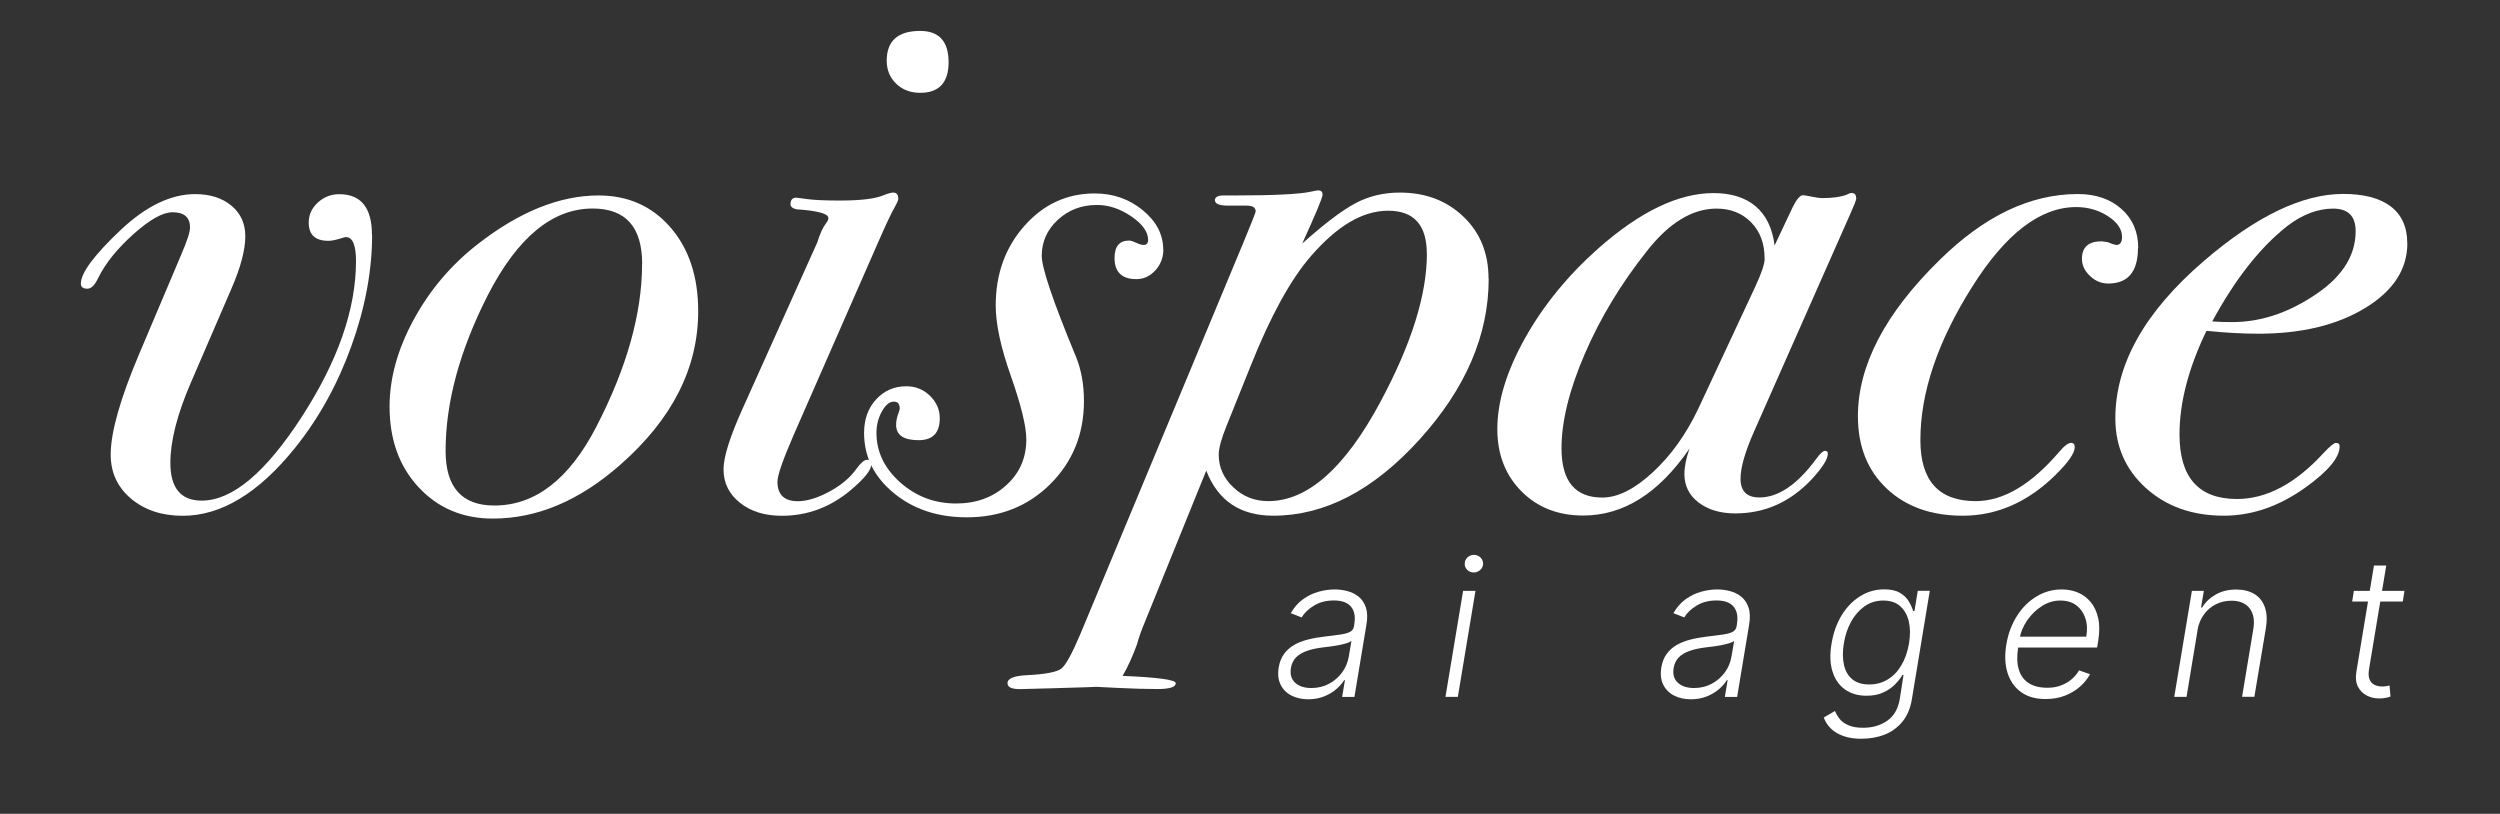
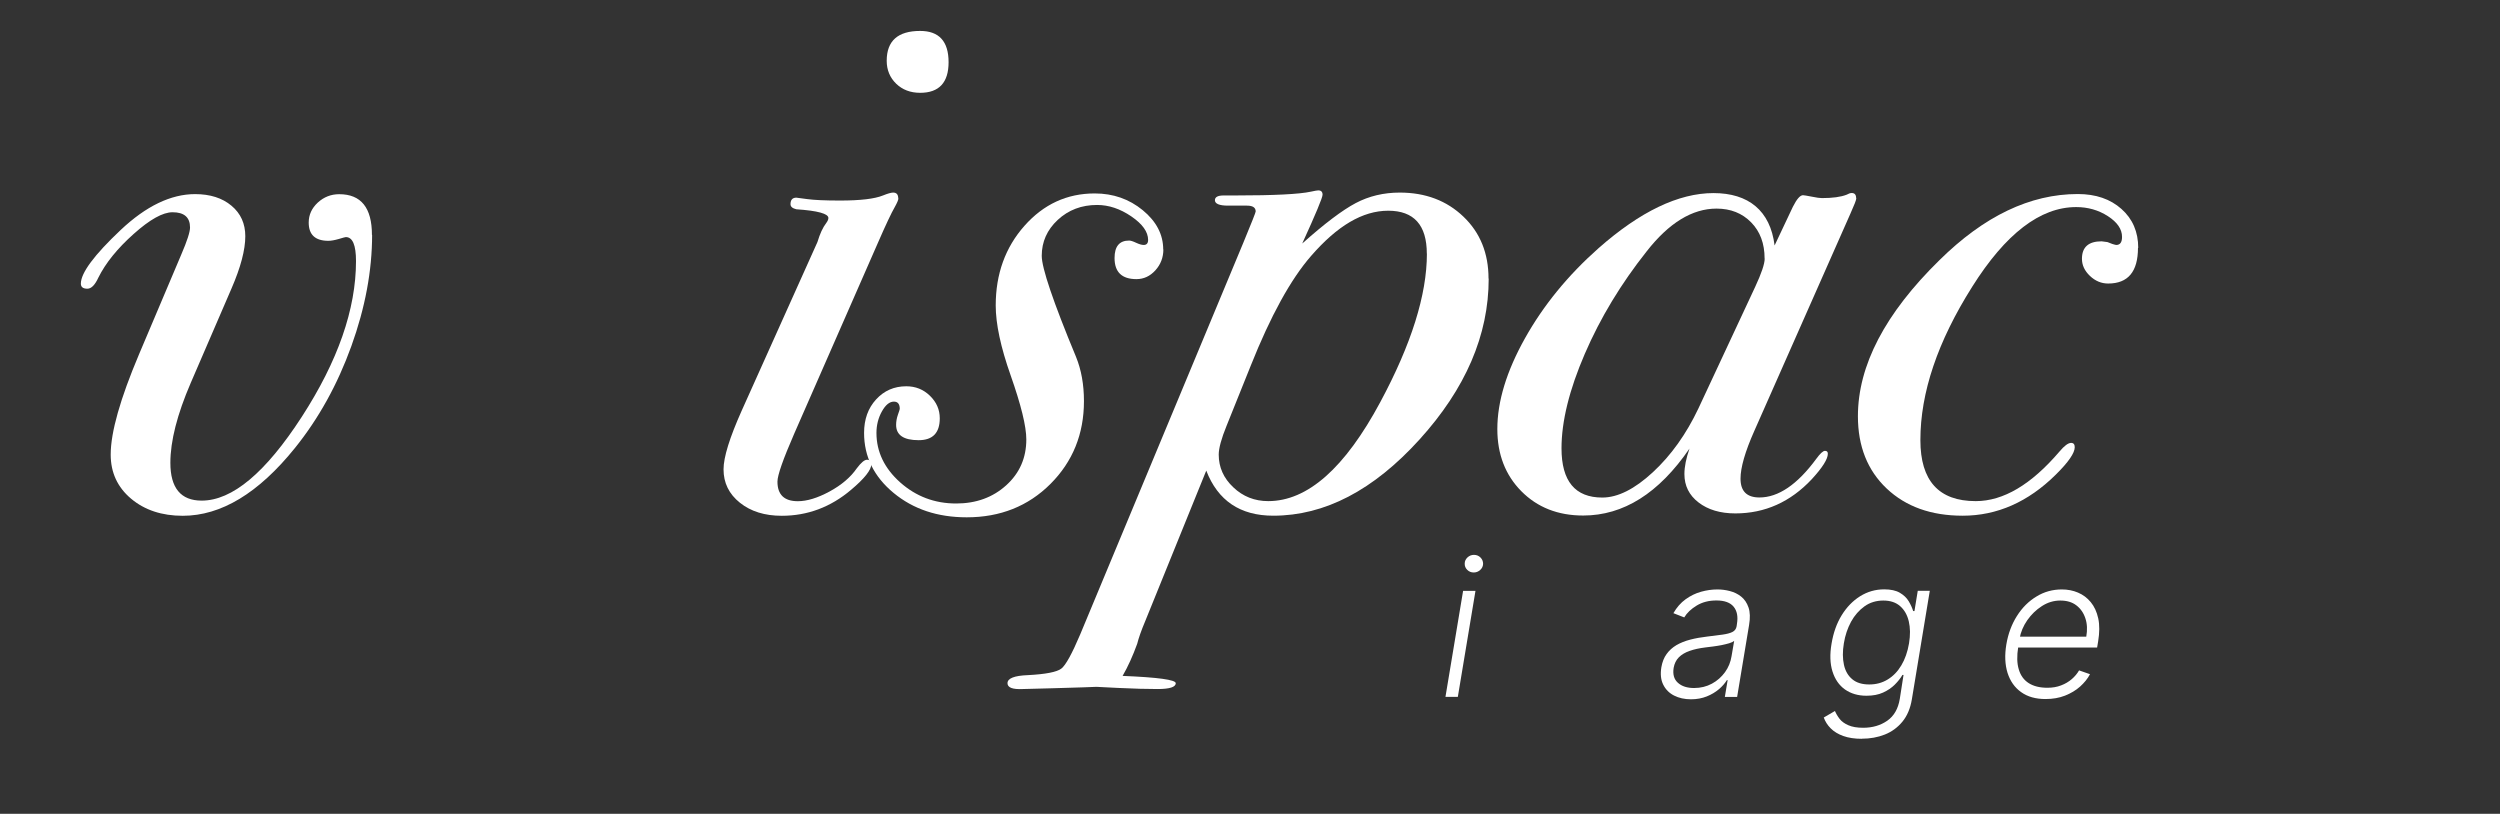
<svg xmlns="http://www.w3.org/2000/svg" id="katman_1" data-name="katman 1" viewBox="0 0 294.94 96.01">
  <rect x="0" y="0" width="294.94" height="96.01" fill="#333333" stroke="none" />
  <defs>
    <style>
      .cls-1 {
        fill: #fff;
      }
    </style>
  </defs>
  <g>
    <path class="cls-1" d="M43.9,27.7c0,4.24-.82,8.62-2.45,13.14-1.63,4.52-3.85,8.53-6.66,12.02-4.29,5.32-8.7,7.99-13.23,7.99-2.46,0-4.49-.67-6.1-2.02-1.6-1.35-2.4-3.08-2.4-5.2,0-2.63,1.12-6.58,3.35-11.85l4.98-11.76c.69-1.6,1.03-2.66,1.03-3.18,0-1.2-.69-1.8-2.06-1.8-1.15,0-2.68.85-4.59,2.56-1.92,1.71-3.31,3.43-4.17,5.16-.4.87-.83,1.3-1.29,1.3-.52,0-.77-.2-.77-.6,0-1.26,1.57-3.38,4.72-6.35,2.98-2.8,5.9-4.21,8.76-4.21,1.77,0,3.21.46,4.29,1.37,1.09.91,1.63,2.11,1.63,3.6,0,1.6-.54,3.66-1.63,6.17l-4.81,11.14c-1.6,3.71-2.4,6.85-2.4,9.42,0,2.97,1.23,4.46,3.69,4.46,3.61,0,7.54-3.29,11.81-9.88,4.26-6.58,6.4-12.71,6.4-18.38,0-1.89-.4-2.83-1.2-2.83-.06,0-.33.07-.82.22-.49.14-.9.22-1.24.22-1.55,0-2.32-.72-2.32-2.15,0-.92.36-1.7,1.07-2.36.72-.66,1.56-.99,2.53-.99,2.58,0,3.86,1.6,3.86,4.81Z" />
-     <path class="cls-1" d="M82.37,36.71c0,6.7-3.06,12.74-9.19,18.12-4.81,4.24-9.82,6.35-15.03,6.35-3.55,0-6.47-1.23-8.76-3.69-2.29-2.46-3.43-5.64-3.43-9.53,0-3.32.94-6.73,2.83-10.22,1.89-3.49,4.41-6.47,7.56-8.93,4.92-3.83,9.67-5.75,14.26-5.75,3.49,0,6.32,1.26,8.5,3.78,2.18,2.52,3.26,5.81,3.26,9.88ZM75.76,31.13c0-4.35-1.95-6.53-5.84-6.53-4.75,0-8.87,3.41-12.37,10.22-3.32,6.53-4.98,12.65-4.98,18.38,0,4.29,1.92,6.44,5.75,6.44,4.81,0,8.82-3.09,12.02-9.27,3.61-6.98,5.41-13.4,5.41-19.24Z" />
    <path class="cls-1" d="M105.99,23.4c0,.17-.14.51-.43,1.03-.4.69-1.06,2.09-1.98,4.2l-9.88,22.53c-1.32,3.03-1.98,4.91-1.98,5.66,0,1.54.8,2.31,2.4,2.31,1.09,0,2.33-.38,3.74-1.14,1.4-.76,2.48-1.67,3.22-2.74.51-.68.91-1.01,1.2-1.01.34,0,.52.17.52.51,0,.68-.8,1.7-2.41,3.05-2.4,2.03-5.12,3.05-8.16,3.05-2.01,0-3.65-.51-4.94-1.54-1.29-1.03-1.93-2.34-1.93-3.94,0-1.43.72-3.74,2.15-6.94l8.93-19.88c.29-.97.63-1.71,1.03-2.23.17-.23.26-.43.26-.6,0-.51-1.26-.86-3.78-1.03-.46-.11-.69-.31-.69-.6,0-.51.23-.77.69-.77.06,0,.49.06,1.29.17.8.11,2.09.17,3.86.17,2.4,0,4.09-.2,5.07-.6.57-.23.97-.34,1.2-.34.4,0,.6.23.6.69ZM111.91,7.34c0,2.4-1.12,3.61-3.35,3.61-1.15,0-2.09-.36-2.83-1.07-.74-.72-1.12-1.62-1.12-2.71,0-2.35,1.32-3.52,3.95-3.52,2.23,0,3.35,1.23,3.35,3.69Z" />
    <path class="cls-1" d="M137.25,29.41c0,.97-.32,1.8-.95,2.49-.63.69-1.37,1.03-2.23,1.03-1.72,0-2.58-.83-2.58-2.49,0-1.37.57-2.06,1.72-2.06.17,0,.44.08.82.26.37.17.67.26.9.26.34,0,.52-.2.52-.59,0-.95-.66-1.88-1.98-2.78-1.32-.9-2.66-1.35-4.04-1.35-1.83,0-3.38.59-4.64,1.76-1.26,1.17-1.89,2.59-1.89,4.24,0,1.43,1.34,5.4,4.04,11.91.63,1.54.94,3.29.94,5.23,0,3.88-1.32,7.14-3.95,9.77-2.63,2.63-5.93,3.94-9.88,3.94-3.44,0-6.31-.96-8.63-2.88-2.32-1.92-3.48-4.28-3.48-7.08,0-1.6.47-2.92,1.42-3.95.94-1.03,2.13-1.55,3.56-1.55,1.09,0,2.02.37,2.79,1.12.77.75,1.16,1.63,1.16,2.66,0,1.72-.83,2.58-2.49,2.58-1.77,0-2.66-.6-2.66-1.8,0-.4.07-.8.21-1.2s.22-.63.22-.69c0-.57-.23-.86-.69-.86-.52,0-.99.39-1.42,1.16-.43.77-.64,1.62-.64,2.53,0,2.23.94,4.18,2.8,5.84,1.87,1.66,4.07,2.49,6.6,2.49,2.36,0,4.33-.72,5.91-2.15,1.58-1.43,2.37-3.23,2.37-5.41,0-1.55-.62-4.06-1.85-7.56-1.17-3.32-1.76-6.07-1.76-8.24,0-3.72,1.13-6.85,3.39-9.4,2.26-2.55,5.02-3.82,8.29-3.82,2.18,0,4.06.66,5.67,1.98,1.6,1.32,2.41,2.86,2.41,4.64Z" />
    <path class="cls-1" d="M175.63,32.87c0,6.66-2.72,12.98-8.16,18.98-5.44,6-11.19,8.99-17.26,8.99-3.89,0-6.53-1.77-7.9-5.32l-7.21,17.78c-.46,1.09-.77,1.98-.94,2.66-.52,1.43-1.09,2.69-1.72,3.78,4.18.17,6.27.46,6.27.86,0,.46-.72.69-2.15.69-1.26,0-2.8-.04-4.64-.13l-2.58-.13c.06,0-.46.02-1.55.06-1.26.04-2.49.07-3.69.11l-3.44.09c-1.2.06-1.8-.17-1.8-.69,0-.57.8-.89,2.4-.95,2.12-.11,3.43-.37,3.95-.77.52-.4,1.26-1.75,2.23-4.04l19.24-46.2c.97-2.35,1.46-3.58,1.46-3.69,0-.46-.34-.69-1.03-.69h-2.23c-1.03,0-1.55-.22-1.55-.64,0-.37.34-.56,1.03-.56h1.37c4.58,0,7.56-.15,8.93-.45.46-.1.74-.15.86-.15.34,0,.51.17.51.51s-.8,2.26-2.4,5.76c2.63-2.35,4.74-3.94,6.31-4.77,1.57-.83,3.31-1.24,5.2-1.24,3.03,0,5.54.95,7.51,2.84,1.98,1.89,2.96,4.33,2.96,7.31ZM168.33,29.93c0-3.38-1.52-5.07-4.55-5.07s-6.01,1.78-9.1,5.33c-2.4,2.75-4.78,7.07-7.13,12.97l-2.83,7.04c-.63,1.54-.94,2.69-.94,3.43,0,1.49.57,2.78,1.72,3.86,1.14,1.09,2.52,1.63,4.12,1.63,4.64,0,9.04-3.89,13.22-11.68,3.66-6.81,5.5-12.65,5.5-17.52Z" />
    <path class="cls-1" d="M219,23.4c0,.17-.23.77-.69,1.79l-11.34,25.64c-1.09,2.45-1.63,4.33-1.63,5.64,0,1.48.74,2.22,2.23,2.22,2.23,0,4.47-1.52,6.7-4.55.46-.63.8-.95,1.03-.95s.34.11.34.34c0,.63-.63,1.63-1.89,3-2.52,2.69-5.53,4.04-9.02,4.04-1.78,0-3.22-.43-4.34-1.29-1.12-.86-1.67-1.98-1.67-3.35,0-.86.2-1.86.6-3.01-3.61,5.27-7.79,7.9-12.54,7.9-2.98,0-5.41-.96-7.3-2.87-1.89-1.91-2.83-4.36-2.83-7.33,0-3.26,1.09-6.83,3.26-10.71,2.17-3.88,5.07-7.43,8.67-10.62,4.92-4.34,9.45-6.51,13.57-6.51s6.7,2.06,7.21,6.18l2.15-4.55c.46-.92.86-1.38,1.2-1.38.11,0,.46.06,1.03.17.57.12.97.17,1.2.17,1.26,0,2.23-.13,2.92-.4.23-.13.43-.2.6-.2.34,0,.52.2.52.6ZM208.18,30.5c0-1.77-.53-3.19-1.59-4.27-1.06-1.08-2.42-1.62-4.08-1.62-2.86,0-5.61,1.68-8.24,5.04-3.03,3.82-5.47,7.85-7.3,12.09-1.83,4.24-2.75,7.96-2.75,11.15,0,3.87,1.6,5.81,4.81,5.81,1.83,0,3.82-1,5.97-2.99,2.15-1.99,3.94-4.5,5.37-7.52l6.7-14.35c.74-1.59,1.12-2.71,1.12-3.33Z" />
    <path class="cls-1" d="M252.23,29.24c0,2.81-1.17,4.21-3.52,4.21-.8,0-1.52-.3-2.15-.9-.63-.6-.94-1.27-.94-2.02,0-1.37.77-2.06,2.32-2.06l.69.09c.4.17.74.29,1.03.34.46,0,.69-.31.69-.95,0-.92-.56-1.73-1.67-2.45-1.12-.72-2.36-1.07-3.74-1.07-4.24,0-8.33,3.14-12.28,9.42-4.07,6.45-6.1,12.48-6.1,18.07,0,4.8,2.17,7.2,6.53,7.2,3.26,0,6.55-1.95,9.88-5.85.57-.68,1.03-1.02,1.37-1.02.29,0,.43.17.43.51,0,.68-.74,1.76-2.23,3.23-3.26,3.23-6.93,4.85-10.99,4.85-3.72,0-6.71-1.07-8.97-3.21-2.26-2.14-3.39-4.98-3.39-8.52,0-6,3.21-12.14,9.62-18.42,5.27-5.2,10.7-7.8,16.32-7.8,2.12,0,3.84.59,5.15,1.76,1.32,1.17,1.98,2.71,1.98,4.59Z" />
-     <path class="cls-1" d="M284.01,28.69c0,3.08-1.66,5.63-4.98,7.65-3.32,2.02-7.53,3.03-12.62,3.03-1.83,0-3.86-.11-6.1-.34-2.12,4.39-3.18,8.46-3.18,12.23,0,5.07,2.26,7.61,6.78,7.61,3.49,0,6.9-1.81,10.22-5.43.74-.79,1.23-1.19,1.46-1.19.29,0,.43.14.43.42,0,1.3-1.35,2.92-4.04,4.85-3.09,2.21-6.3,3.32-9.62,3.32-3.72,0-6.78-1.08-9.19-3.26-2.4-2.17-3.61-4.91-3.61-8.23,0-6.4,3.49-12.59,10.48-18.59,6.13-5.26,11.59-7.88,16.4-7.88s7.56,1.94,7.56,5.81ZM277.91,27.27c0-1.77-.89-2.66-2.66-2.66s-3.64.69-5.41,2.06c-3.21,2.52-6.15,6.27-8.85,11.25.69.06,1.46.08,2.32.08,3.21,0,6.32-.97,9.36-2.92,3.49-2.18,5.24-4.78,5.24-7.81Z" />
  </g>
  <g>
-     <path class="cls-1" d="M154.35,82.5c-.75,0-1.42-.15-1.99-.44-.58-.3-1-.72-1.28-1.29-.28-.56-.35-1.24-.22-2.05.11-.62.31-1.14.62-1.56.3-.42.69-.77,1.16-1.05s1.01-.49,1.63-.65c.61-.16,1.28-.28,1.99-.36.71-.09,1.32-.16,1.81-.23.5-.07.89-.17,1.17-.31.28-.14.45-.37.5-.68l.04-.29c.14-.85.01-1.52-.39-2.01-.4-.49-1.08-.74-2.03-.74-.89,0-1.67.2-2.33.6-.66.4-1.15.86-1.47,1.4l-1.28-.5c.39-.68.87-1.23,1.44-1.64.57-.41,1.18-.71,1.83-.89s1.29-.27,1.93-.27c.48,0,.96.06,1.46.19s.94.34,1.33.65c.39.31.68.73.87,1.28.18.54.21,1.24.06,2.07l-1.41,8.49h-1.45l.33-1.98h-.09c-.23.37-.54.73-.94,1.07-.4.35-.88.63-1.43.85-.55.22-1.17.34-1.87.34ZM154.71,81.17c.77,0,1.47-.17,2.1-.51s1.14-.8,1.55-1.36c.41-.57.66-1.19.77-1.88l.31-1.81c-.13.1-.32.2-.59.28-.27.08-.57.15-.9.22s-.67.11-1,.16-.63.08-.89.11c-.72.09-1.34.22-1.87.41-.53.18-.96.44-1.28.76-.32.32-.53.74-.61,1.24-.12.76.04,1.35.5,1.76.46.42,1.1.62,1.92.62Z" />
    <path class="cls-1" d="M170.53,82.21l2.08-12.5h1.46l-2.08,12.5h-1.46ZM173.87,67.54c-.3,0-.56-.1-.77-.31-.21-.21-.31-.45-.3-.75,0-.28.12-.52.33-.72.22-.2.47-.3.76-.3.3,0,.56.1.77.31.21.21.31.46.31.75-.01.28-.12.52-.34.72-.22.2-.47.3-.76.3Z" />
    <path class="cls-1" d="M199.49,82.5c-.75,0-1.42-.15-1.99-.44s-1-.72-1.28-1.29c-.28-.56-.35-1.24-.22-2.05.11-.62.31-1.14.62-1.56.3-.42.69-.77,1.16-1.05.47-.27,1.01-.49,1.63-.65s1.28-.28,1.99-.36c.71-.09,1.31-.16,1.81-.23s.89-.17,1.17-.31.45-.37.5-.68l.04-.29c.14-.85.01-1.52-.39-2.01-.4-.49-1.08-.74-2.03-.74-.9,0-1.67.2-2.33.6-.66.4-1.15.86-1.47,1.4l-1.28-.5c.39-.68.87-1.23,1.44-1.64.57-.41,1.18-.71,1.83-.89s1.29-.27,1.93-.27c.48,0,.96.06,1.46.19s.94.34,1.33.65c.39.31.68.73.87,1.28.19.54.21,1.24.07,2.07l-1.41,8.49h-1.45l.33-1.98h-.09c-.23.37-.54.73-.94,1.07s-.88.63-1.43.85c-.55.22-1.17.34-1.87.34ZM199.86,81.17c.77,0,1.47-.17,2.1-.51.63-.34,1.14-.8,1.55-1.36.41-.57.66-1.19.77-1.88l.31-1.81c-.12.1-.32.2-.59.28-.27.08-.57.15-.9.22s-.67.11-1,.16-.63.08-.89.11c-.72.09-1.34.22-1.87.41-.53.18-.96.44-1.28.76-.32.32-.52.74-.61,1.24-.12.76.04,1.35.5,1.76.46.42,1.1.62,1.92.62Z" />
    <path class="cls-1" d="M219.65,87.16c-.85,0-1.58-.11-2.19-.33-.61-.22-1.1-.52-1.48-.9-.38-.38-.65-.81-.82-1.28l1.32-.77c.13.31.31.62.55.93.24.31.59.56,1.03.75.45.2,1.03.3,1.75.3,1.1,0,2.05-.28,2.84-.83s1.29-1.41,1.48-2.58l.44-2.82h-.13c-.22.38-.52.76-.9,1.14-.38.38-.84.69-1.39.94-.55.25-1.2.37-1.95.37-1,0-1.84-.25-2.54-.74-.69-.49-1.18-1.2-1.47-2.12-.29-.92-.33-2.02-.11-3.29.21-1.26.6-2.38,1.19-3.34.59-.96,1.32-1.71,2.18-2.25.87-.54,1.81-.81,2.84-.81.76,0,1.38.13,1.84.4.46.27.81.6,1.05,1,.24.4.41.78.53,1.16h.15l.39-2.39h1.42l-2.12,12.83c-.18,1.06-.55,1.93-1.11,2.61-.56.68-1.25,1.19-2.08,1.52-.83.33-1.74.49-2.72.49ZM220.53,80.75c.8,0,1.52-.19,2.16-.58.65-.39,1.19-.95,1.62-1.67s.74-1.59.91-2.6c.16-.98.15-1.84-.03-2.6-.18-.76-.52-1.35-1.02-1.79-.5-.44-1.16-.66-1.98-.66s-1.58.22-2.22.68-1.17,1.06-1.59,1.82c-.41.76-.7,1.61-.85,2.55-.16.95-.15,1.8.01,2.53.16.73.49,1.3.99,1.71.49.41,1.16.61,1.99.61Z" />
    <path class="cls-1" d="M241.33,82.47c-1.17,0-2.13-.27-2.89-.82-.76-.54-1.29-1.3-1.6-2.27-.3-.97-.35-2.08-.14-3.35.21-1.26.63-2.38,1.25-3.36.62-.98,1.39-1.75,2.31-2.3.91-.56,1.91-.83,2.99-.83.68,0,1.31.12,1.9.37.59.25,1.09.62,1.51,1.13.42.51.71,1.14.88,1.91s.16,1.68-.01,2.72l-.12.72h-9.77l.2-1.28h8.29c.14-.8.11-1.53-.11-2.17-.21-.64-.57-1.15-1.07-1.53s-1.13-.56-1.89-.56-1.49.22-2.16.65c-.68.43-1.25.99-1.73,1.67-.47.68-.78,1.41-.91,2.18l-.16.98c-.17,1.05-.15,1.94.07,2.65.21.72.61,1.26,1.18,1.62.57.36,1.3.54,2.19.54.6,0,1.14-.09,1.62-.28.48-.18.9-.43,1.26-.74s.65-.66.86-1.03l1.29.45c-.28.53-.67,1.01-1.17,1.46-.5.45-1.1.8-1.78,1.07-.69.27-1.45.4-2.29.4Z" />
-     <path class="cls-1" d="M259.25,74.4l-1.29,7.81h-1.45l2.08-12.5h1.41l-.33,1.96h.13c.39-.64.93-1.15,1.62-1.54.69-.39,1.5-.58,2.41-.58.83,0,1.54.18,2.12.52.58.35.99.86,1.24,1.54.25.68.29,1.51.13,2.5l-1.36,8.1h-1.45l1.33-8.01c.17-1.02.02-1.83-.44-2.43-.46-.6-1.18-.9-2.14-.9-.66,0-1.27.14-1.84.42-.56.28-1.04.69-1.42,1.22-.39.53-.64,1.16-.76,1.88Z" />
-     <path class="cls-1" d="M283.67,69.71l-.2,1.26h-5.97l.2-1.26h5.97ZM280.06,66.72h1.46l-2.03,12.23c-.09.52-.06.93.07,1.23.13.3.33.5.6.63.27.12.57.18.9.18.18,0,.35-.01.48-.04.14-.02.26-.05.37-.08l.11,1.31c-.16.05-.34.11-.56.15-.22.05-.48.07-.78.07-.53,0-1.02-.12-1.47-.35-.45-.23-.79-.58-1.03-1.04-.23-.46-.3-1.03-.19-1.72l2.08-12.57Z" />
  </g>
</svg>